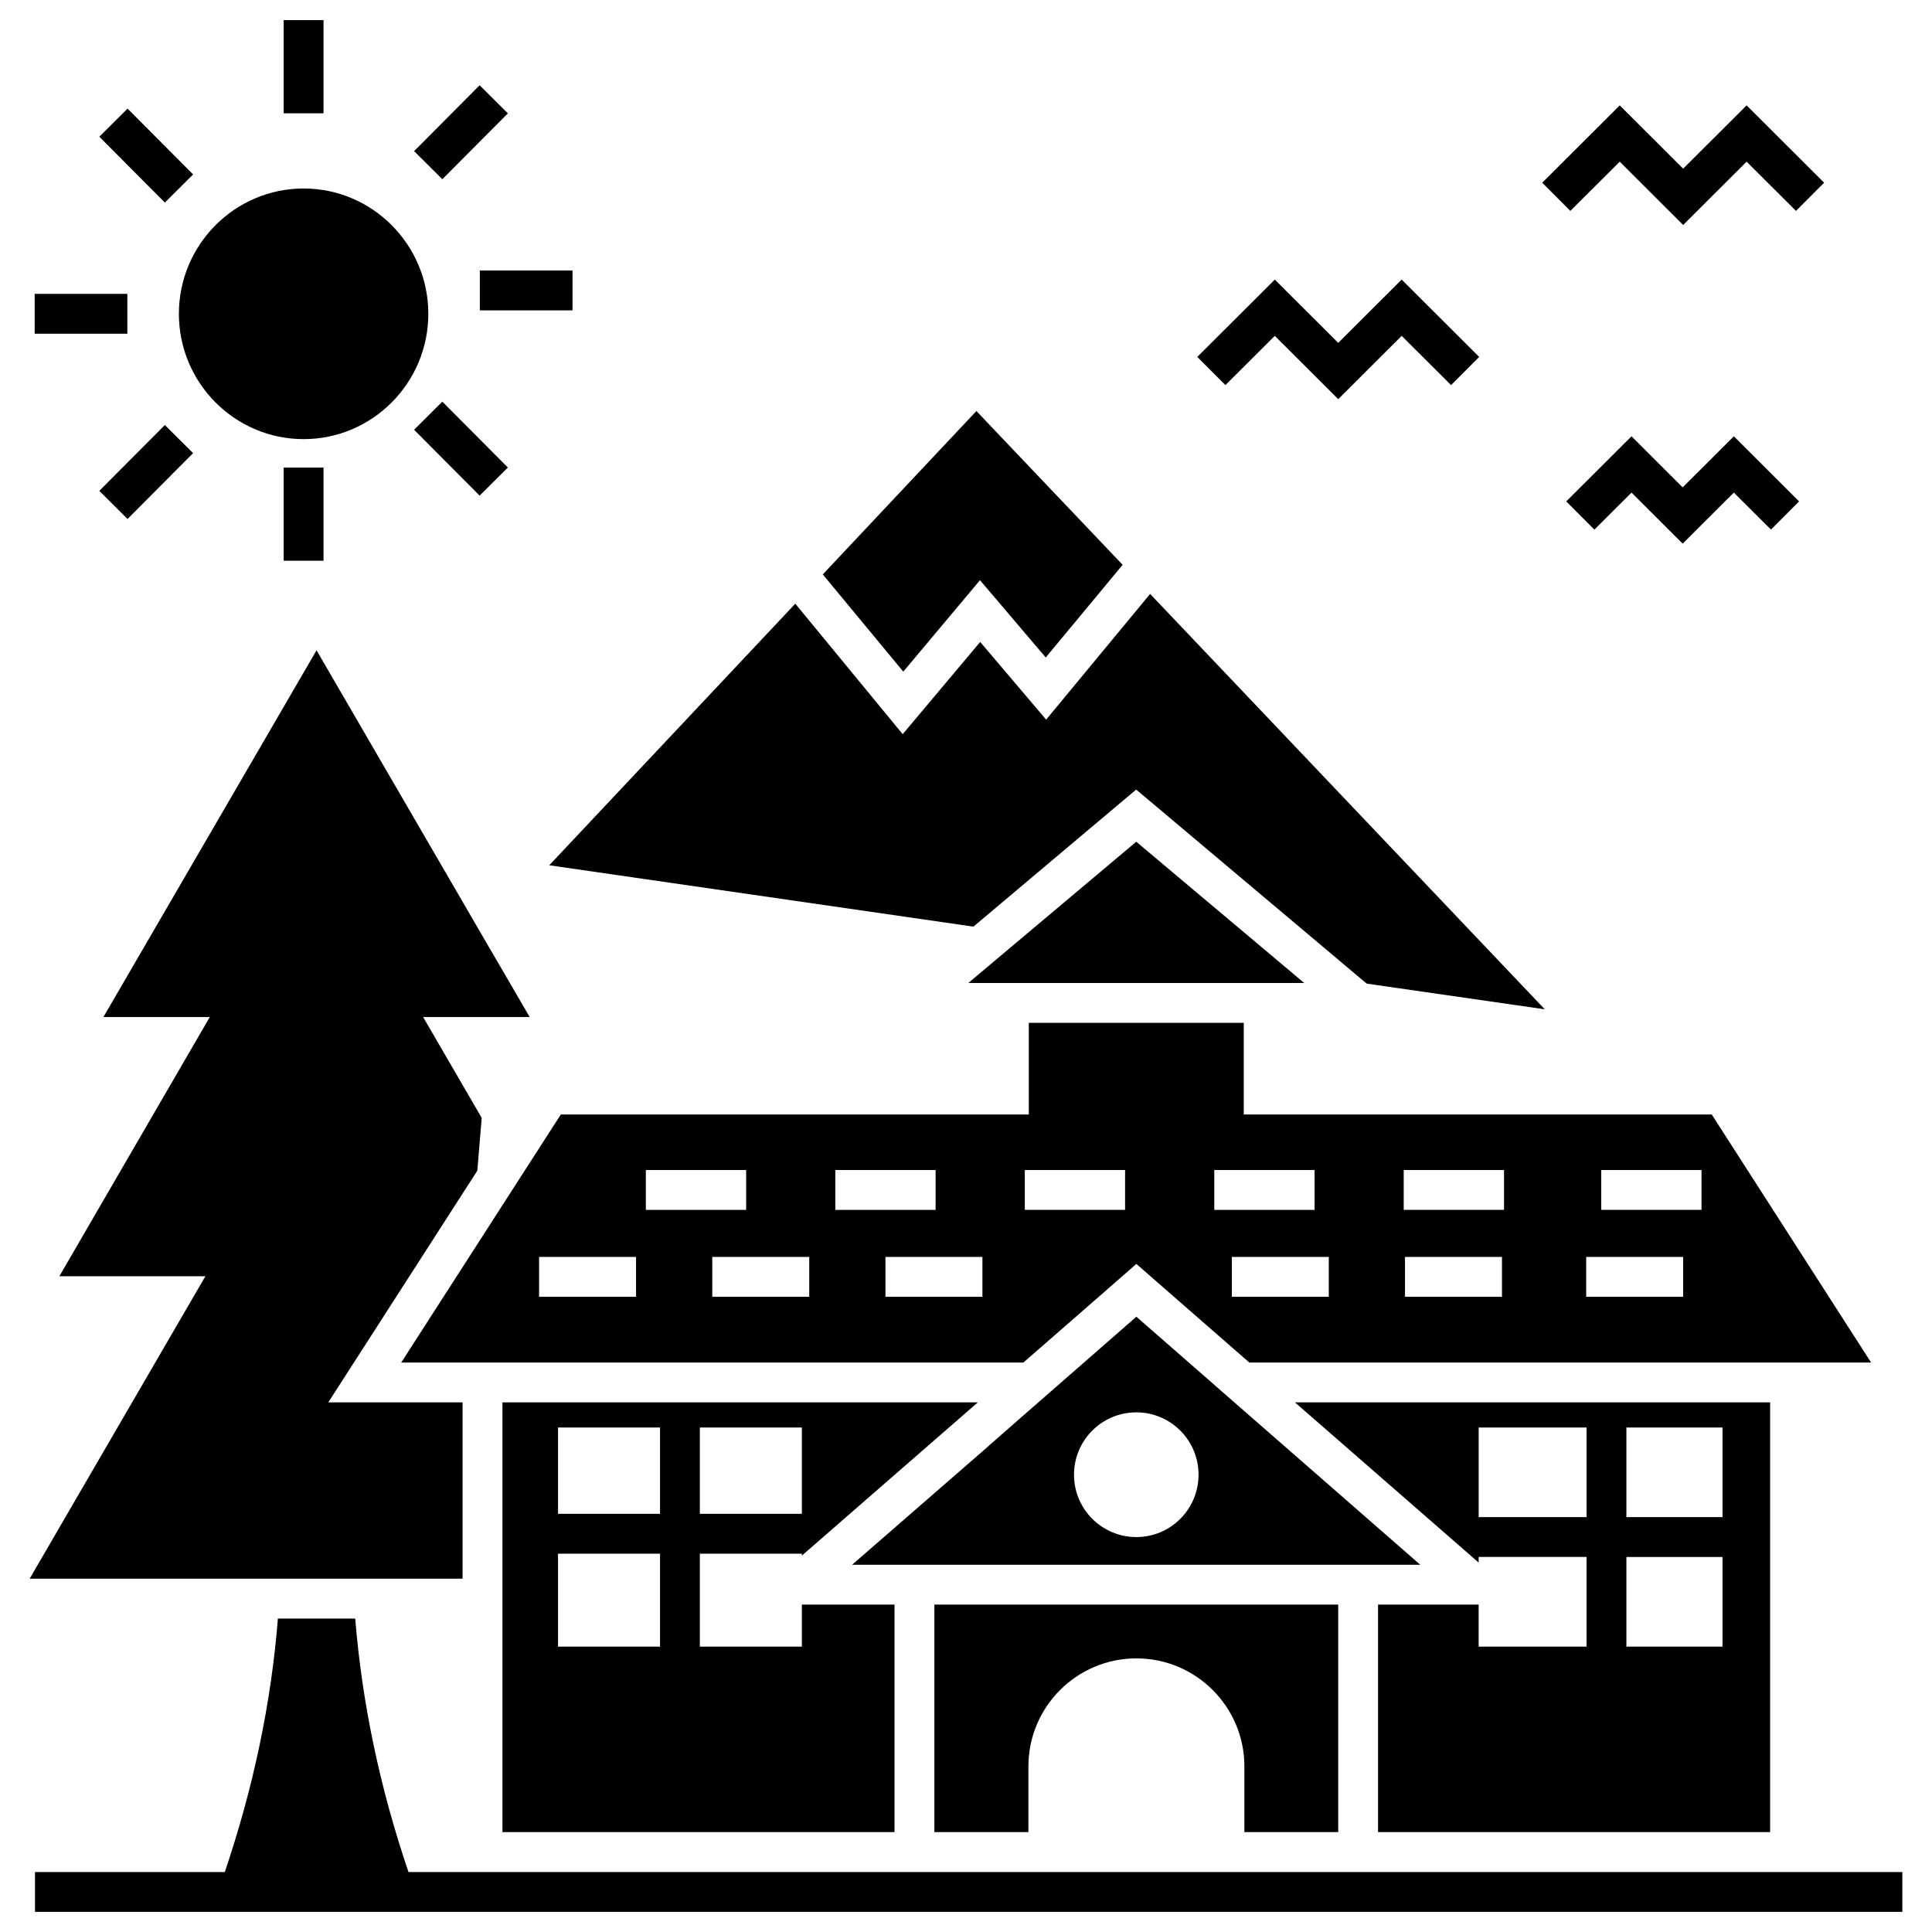
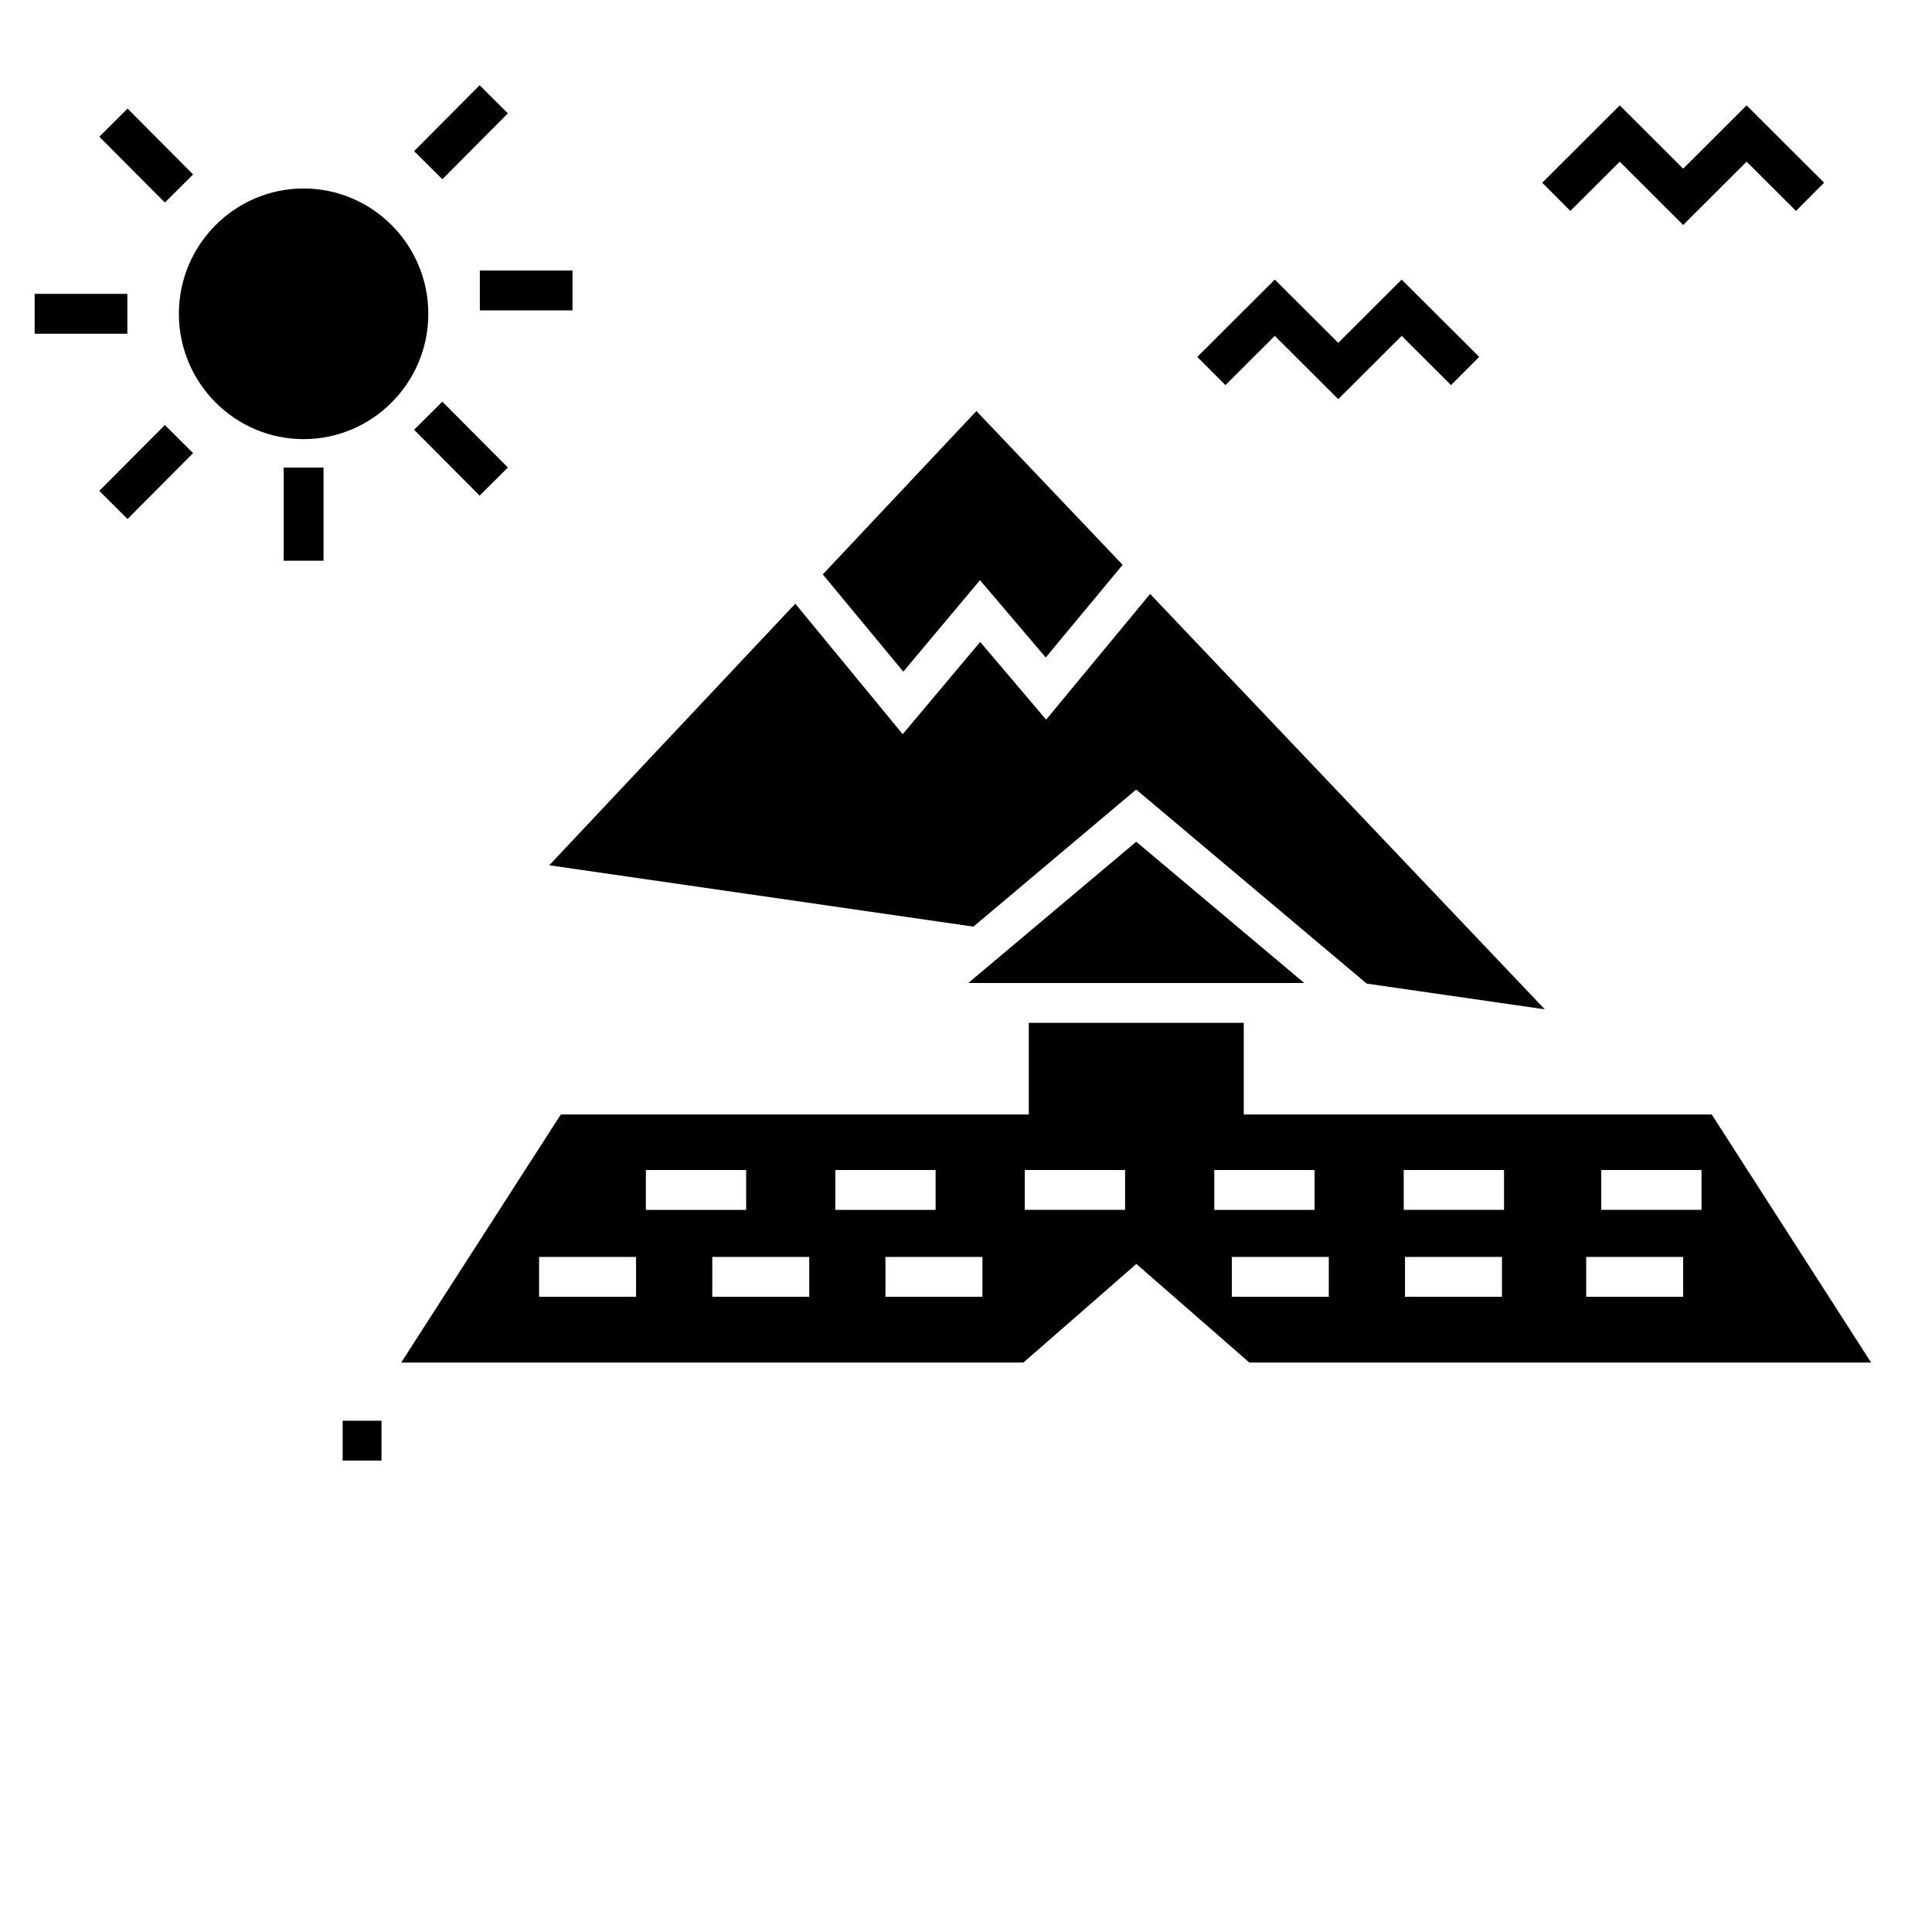
<svg xmlns="http://www.w3.org/2000/svg" enable-background="new 0 0 96 96" viewBox="0 0 96 96" id="cottage">
-   <path d="M20.298,93.02c-1.425-4.19-2.305-8.388-2.648-12.595h-3.841c-0.334,4.207-1.221,8.405-2.639,12.595H1.739V95   h92.787V93.02H20.298z" />
-   <path d="M66.495 91.038V79.732H46.428v11.305h4.673v-3.267c0-2.96 2.406-5.366 5.366-5.366s5.366 2.406 5.366 5.366v3.267H66.495zM56.466 65.427C32.286 86.54 77.859 46.845 42.34 77.752h28.233C54.051 63.329 65.207 73.06 56.466 65.427zM56.466 76.376c-1.713 0-3.099-1.386-3.099-3.099 0-1.713 1.386-3.098 3.099-3.098 1.703 0 3.089 1.386 3.089 3.098C59.555 74.99 58.169 76.376 56.466 76.376z" />
  <polygon points="56.46 41.825 48.114 48.845 64.807 48.845" />
  <path d="M85.056 55.379H61.802v-4.554H51.12v4.554H27.866l-7.93 12.325h30.916c2.91-2.534 5.613-4.9 5.613-4.9l5.613 4.9h30.896L85.056 55.379zM31.605 64.436h-4.818v-1.98h4.818V64.436zM32.092 58.138h4.984v1.98h-4.984V58.138zM40.211 64.436h-4.818v-1.98h4.818V64.436zM41.506 58.138h4.984v1.98h-4.984V58.138zM48.816 64.436h-4.818v-1.98h4.818V64.436zM55.905 60.117h-4.984v-1.98h4.984V60.117zM60.337 58.138h4.984v1.98h-4.984V58.138zM66.027 64.436h-4.818v-1.98h4.818V64.436zM74.632 64.436h-4.818v-1.98h4.818V64.436zM74.734 60.117h-4.984v-1.98h4.984V60.117zM83.635 64.436H78.817v-1.98h4.818V64.436zM84.548 60.117h-4.984v-1.98h4.984V60.117zM17.026 70.595h1.93v1.98h-1.93V70.595z" />
  <polygon points="48.695 28.829 51.962 32.67 55.783 28.066 48.517 20.424 40.884 28.542 44.884 33.373" />
  <polygon points="48.368 46.044 56.456 39.233 67.91 48.875 76.76 50.152 57.149 29.512 51.982 35.758 48.705 31.898 44.854 36.481 39.518 29.997 27.292 42.995" />
  <path d="M15.086,21.82c3.415,0,6.197-2.792,6.197-6.227c0-3.435-2.782-6.227-6.197-6.227   c-3.415,0-6.197,2.792-6.197,6.227C8.889,19.028,11.671,21.82,15.086,21.82z" />
-   <rect width="1.98" height="4.629" x="14.096" y="1" />
  <rect width="4.617" height="1.98" x="4.956" y="6.741" transform="rotate(45.138 7.265 7.732)" />
  <rect width="4.605" height="1.98" x="1.723" y="14.602" />
  <rect width="1.98" height="4.617" x="6.275" y="21.144" transform="rotate(-135.137 7.265 23.453)" />
  <rect width="1.98" height="4.628" x="14.096" y="23.234" />
  <rect width="4.617" height="1.98" x="20.598" y="21.303" transform="rotate(-134.854 22.906 22.293)" />
  <rect width="4.605" height="1.98" x="23.843" y="13.442" />
  <rect width="1.98" height="4.617" x="21.917" y="4.262" transform="rotate(44.855 22.906 6.57)" />
  <polygon points="63.344 16.689 66.496 19.834 69.648 16.689 72.102 19.136 73.5 17.735 69.648 13.892 66.496 17.037 63.344 13.892 59.492 17.735 60.891 19.136" />
  <polygon points="80.484 8.033 83.635 11.178 86.788 8.033 89.242 10.48 90.639 9.079 86.788 5.236 83.635 8.381 80.484 5.236 76.632 9.079 78.03 10.48" />
-   <polygon points="83.611 27.014 86.154 24.477 87.998 26.316 89.396 24.915 86.154 21.68 83.611 24.217 81.069 21.68 77.826 24.915 79.224 26.316 81.069 24.477" />
-   <path d="M64.346 69.684c.099.089 8.882 7.747 9.127 7.959v-.279h5.361v4.456h-5.361v-2.089h-4.999v11.305h19.482V69.684H64.346zM85.591 70.932v4.453h-4.777v-4.453H85.591zM73.474 75.385v-4.453h5.361v4.453H73.474zM80.814 81.821v-4.456h4.777v4.456H80.814zM39.845 81.821h-5.069v-4.62h5.069v.096c.099-.086 7.691-6.698 8.741-7.613H24.966v21.353h19.482V79.732h-4.603V81.821zM39.845 75.221h-5.069v-4.289h5.069V75.221zM32.796 70.932v4.289h-5.068v-4.289H32.796zM27.728 77.201h5.068v4.62h-5.068V77.201zM21.026 50.538l2.91 5.009-.218 2.623-7.405 11.513h6.672v8.761H1.474c8.712-14.987 4.534-7.804 8.731-15.027H2.949l7.474-12.879H5.137l10.592-18.225c12.83 22.096 6.564 11.295 10.592 18.225H21.026z" />
</svg>